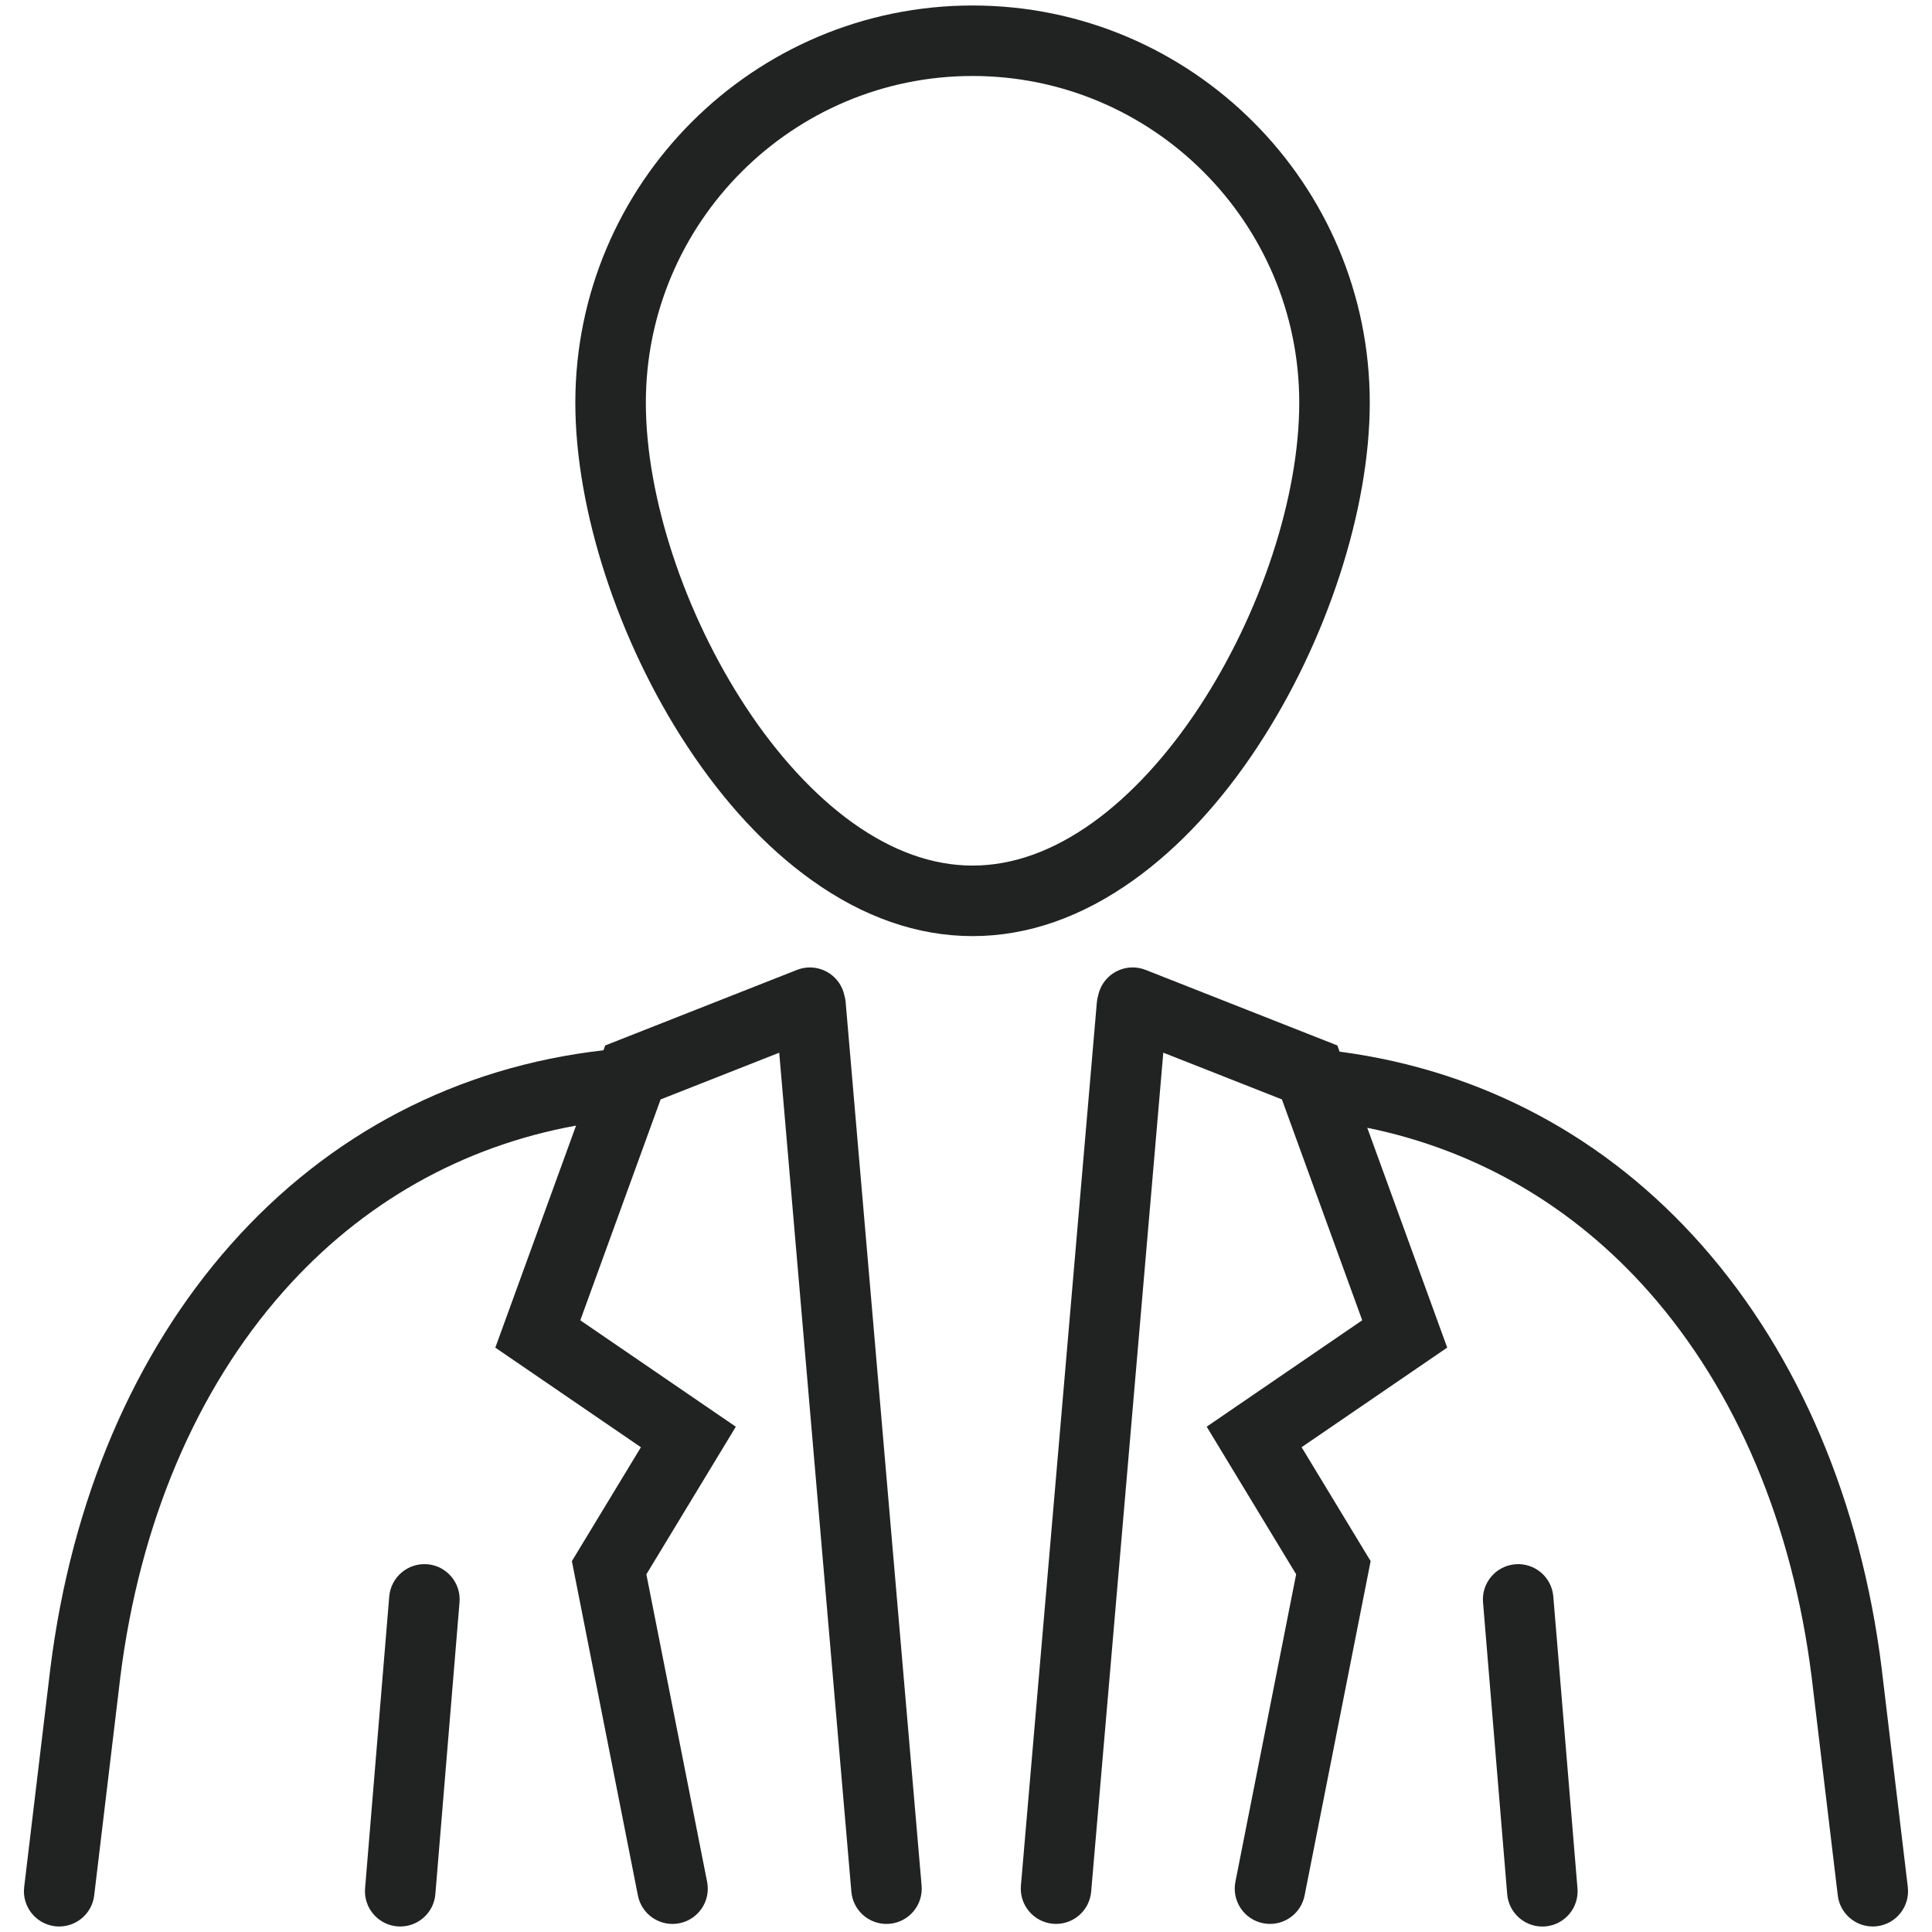
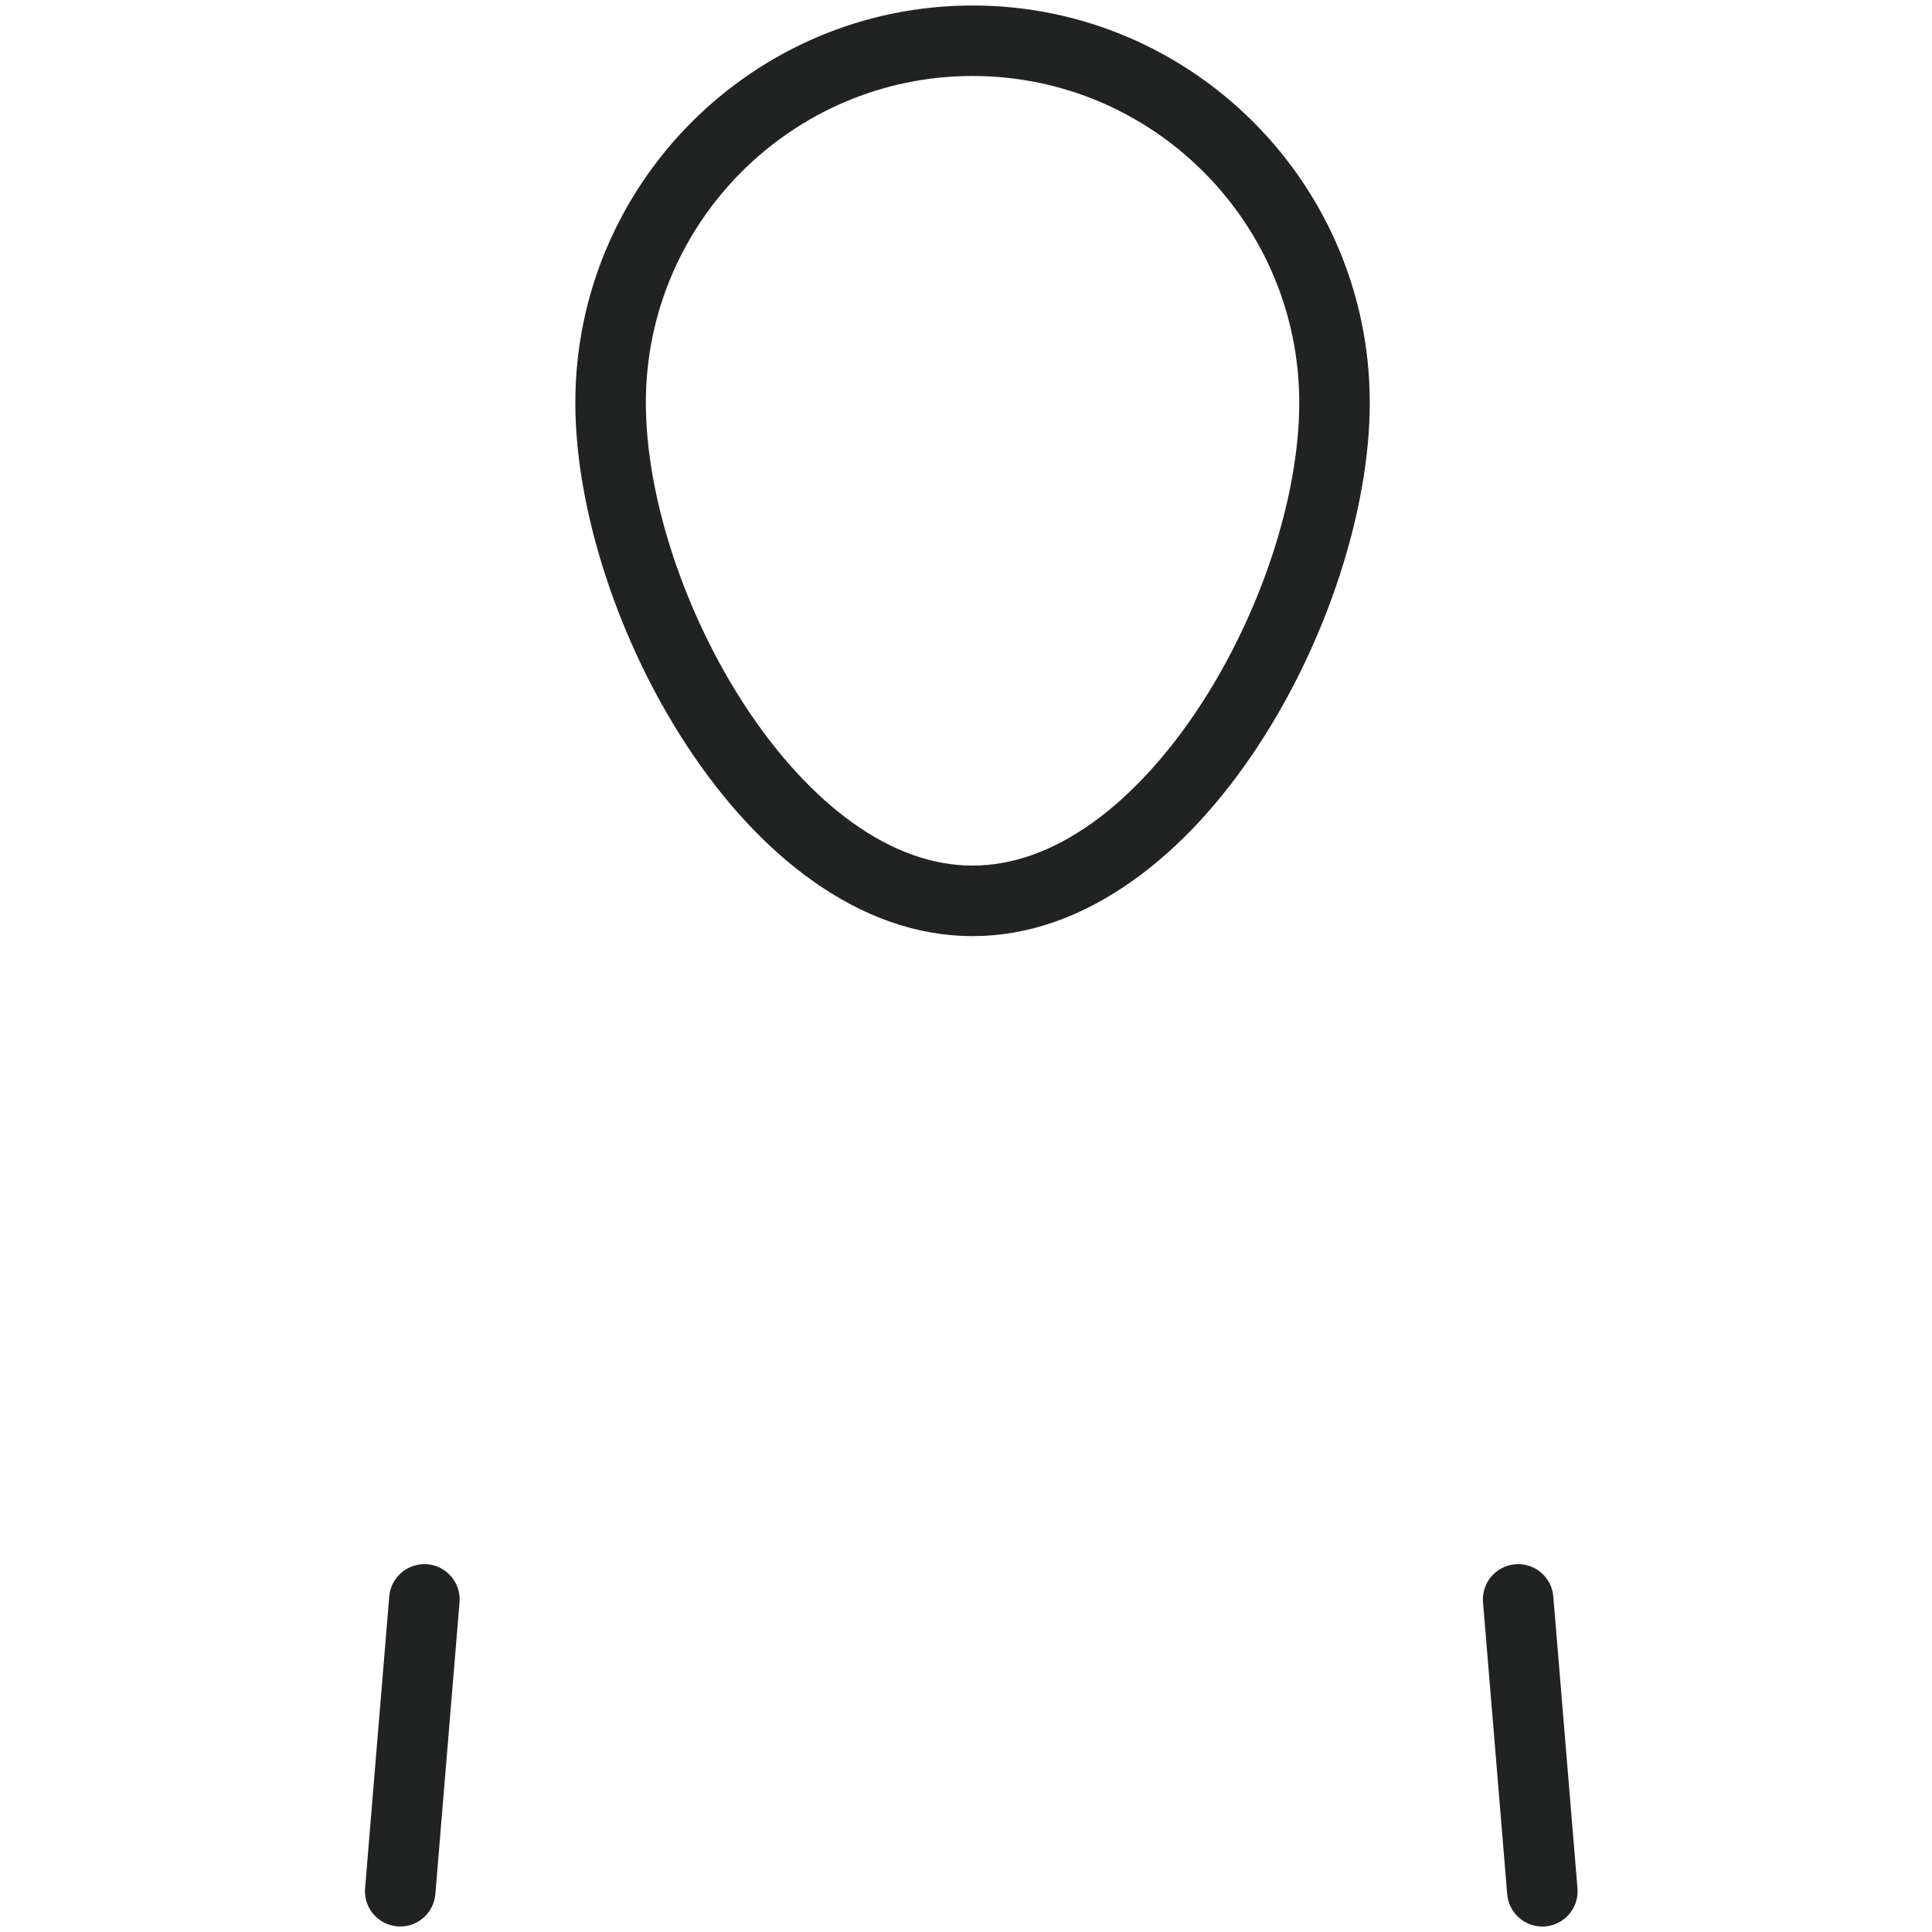
<svg xmlns="http://www.w3.org/2000/svg" id="Layer_1" viewBox="0 0 1000 1000">
  <defs>
    <style>.cls-1{fill:#212322;stroke-width:0px;}</style>
  </defs>
  <path class="cls-1" d="m221.17,809.66c-10.03-.83-18.86,6.64-19.7,16.68l-12.51,151.06c-.83,10.05,6.64,18.86,16.69,19.69.51.04,1.02.06,1.52.06,9.4,0,17.38-7.21,18.17-16.75l12.51-151.06c.83-10.05-6.64-18.86-16.68-19.7Z" />
  <path class="cls-1" d="m803.99,826.34c-.83-10.05-9.66-17.52-19.7-16.68-10.05.83-17.52,9.65-16.68,19.7l12.51,151.06c.79,9.53,8.77,16.75,18.17,16.75.51,0,1.01-.02,1.53-.06,10.05-.83,17.52-9.65,16.68-19.7l-12.51-151.06Z" />
-   <path class="cls-1" d="m437.73,518.8c-.11-1.3-.36-2.56-.73-3.76-.2-.92-.46-1.83-.82-2.73-3.7-9.38-14.29-13.99-23.67-10.29l-99.26,39.11-.91,2.5c-75.53,8.57-142.06,43.2-192.81,100.45-50.25,56.69-82.57,132.55-93.46,219.37l-13.56,113.28c-1.2,10.01,5.94,19.09,15.95,20.29.74.09,1.47.13,2.19.13,9.11,0,16.99-6.81,18.1-16.08l13.54-113.13c9.98-79.46,39.22-148.49,84.55-199.64,40.5-45.69,92.43-75,151.32-85.69l-41.79,114.92,75.36,51.56-35.73,58.96,34.18,173.06c1.72,8.7,9.35,14.72,17.89,14.72,1.17,0,2.36-.11,3.56-.35,9.89-1.95,16.32-11.55,14.37-21.44l-31.44-159.17,46.3-76.4-80.5-55.08,41.57-114.32,61.39-24.19,37.34,434.26c.82,9.51,8.79,16.69,18.16,16.69.52,0,1.05-.02,1.58-.07,10.04-.86,17.49-9.71,16.62-19.75l-39.31-457.2Z" />
-   <path class="cls-1" d="m987.48,976.71l-13.54-113.18v-.1c-10.85-86.41-42.94-162-92.81-218.61-49.53-56.22-114.25-90.8-187.75-100.48l-1.17-3.22-99.26-39.11c-9.38-3.69-19.98.91-23.67,10.29-.36.9-.61,1.81-.82,2.73-.37,1.2-.62,2.46-.73,3.76l-39.31,457.2c-.86,10.04,6.58,18.88,16.62,19.75.53.05,1.06.07,1.58.07,9.37,0,17.35-7.18,18.16-16.69l37.34-434.26,61.39,24.19,41.57,114.32-80.5,55.08,46.3,76.4-31.44,159.17c-1.95,9.89,4.48,19.49,14.37,21.44,1.19.24,2.38.35,3.56.35,8.54,0,16.17-6.02,17.89-14.72l34.18-173.06-35.73-58.96,75.36-51.56-41.37-113.77c56.75,11.59,106.8,40.69,146.03,85.22,45,51.08,74.03,119.88,83.96,198.98l13.54,113.12c1.11,9.27,8.99,16.08,18.1,16.08.72,0,1.46-.04,2.19-.13,10.01-1.2,17.15-10.28,15.95-20.29Z" />
  <path class="cls-1" d="m651.11,386.19c35.7-54.26,57.88-122.37,57.88-177.75,0-113.37-92.23-205.6-205.6-205.6s-205.6,92.23-205.6,205.6c0,55.39,22.18,123.5,57.88,177.75,19.13,29.08,40.72,52.35,64.16,69.18,26.96,19.35,55.07,29.16,83.57,29.16s56.61-9.81,83.57-29.16c23.44-16.82,45.02-40.1,64.16-69.18Zm-147.72,61.83c-20.7,0-41.66-7.51-62.28-22.31-19.51-14.01-38.51-34.61-54.95-59.59-31.99-48.62-51.87-109.05-51.87-157.69,0-93.24,75.86-169.1,169.1-169.1s169.1,75.86,169.1,169.1c0,48.64-19.88,109.07-51.87,157.69-16.43,24.98-35.43,45.58-54.95,59.59-20.63,14.81-41.58,22.31-62.28,22.31Z" />
</svg>